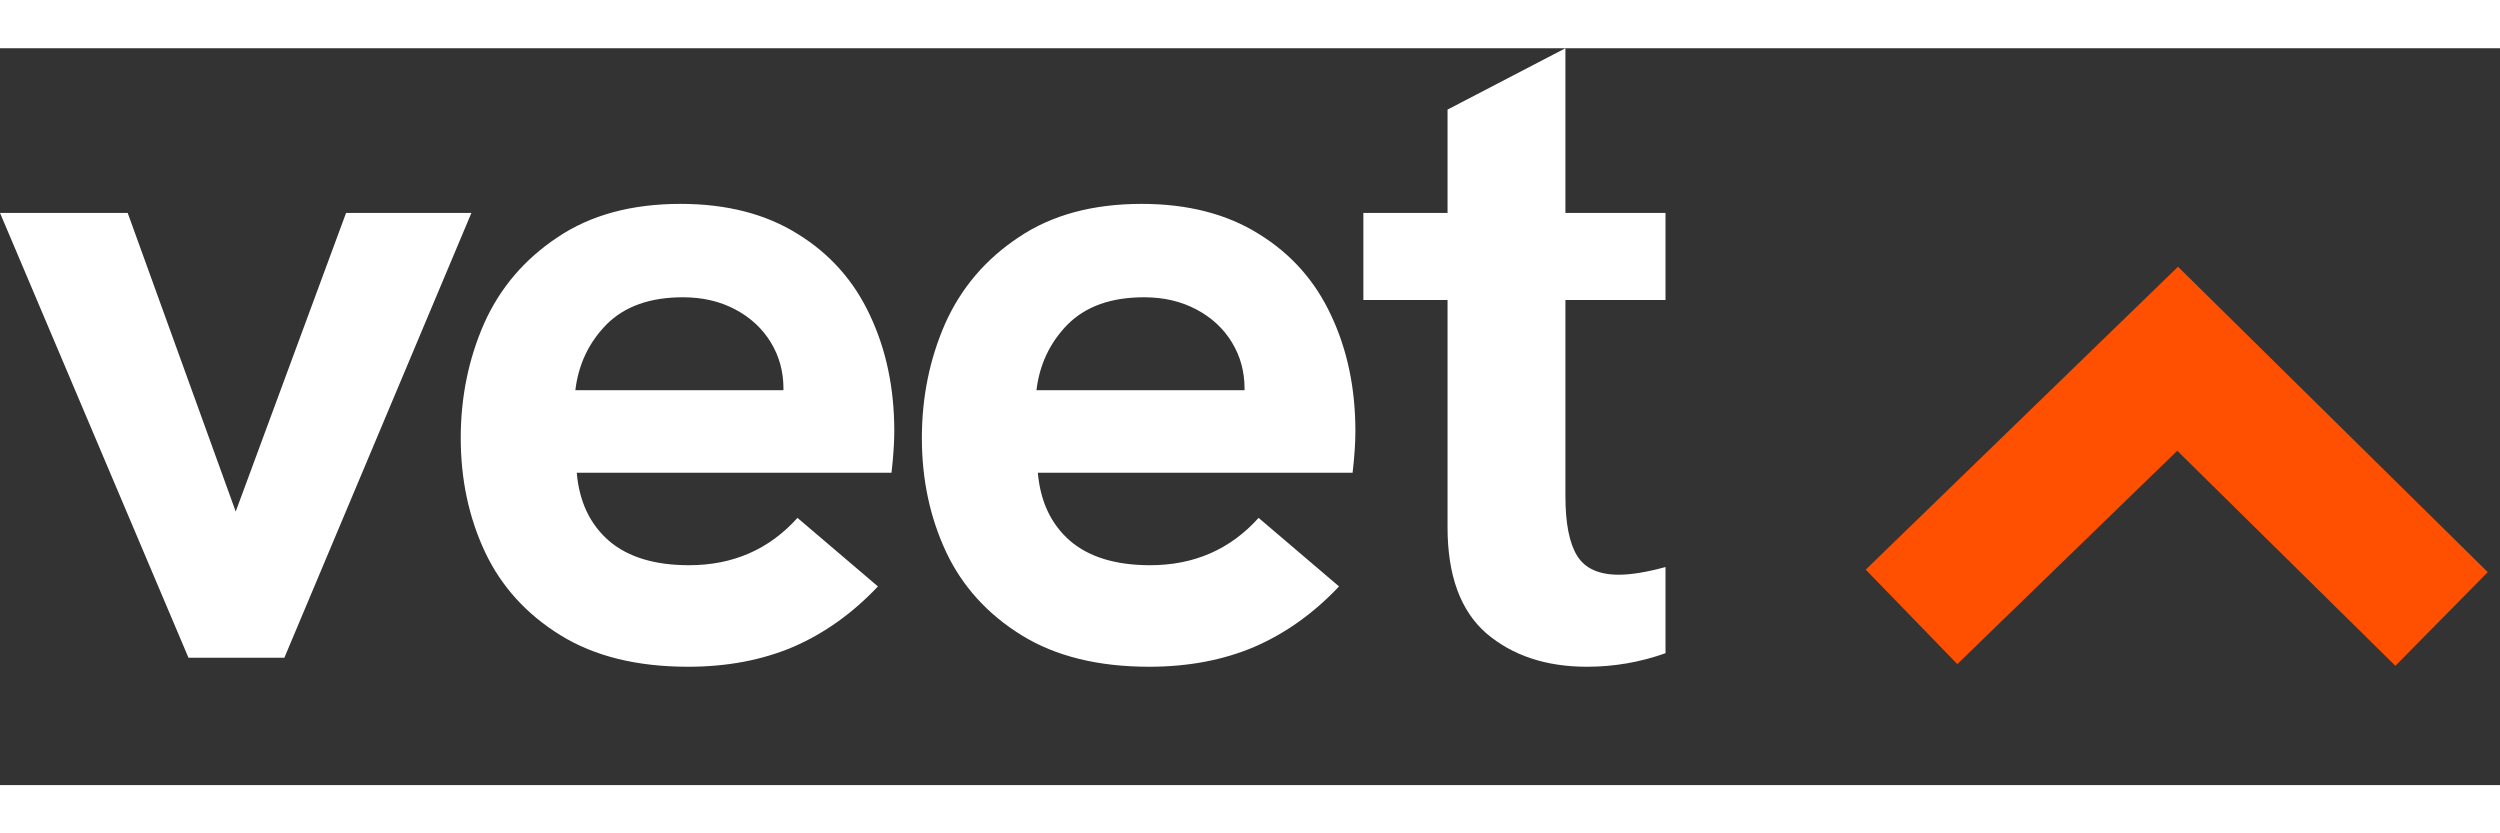
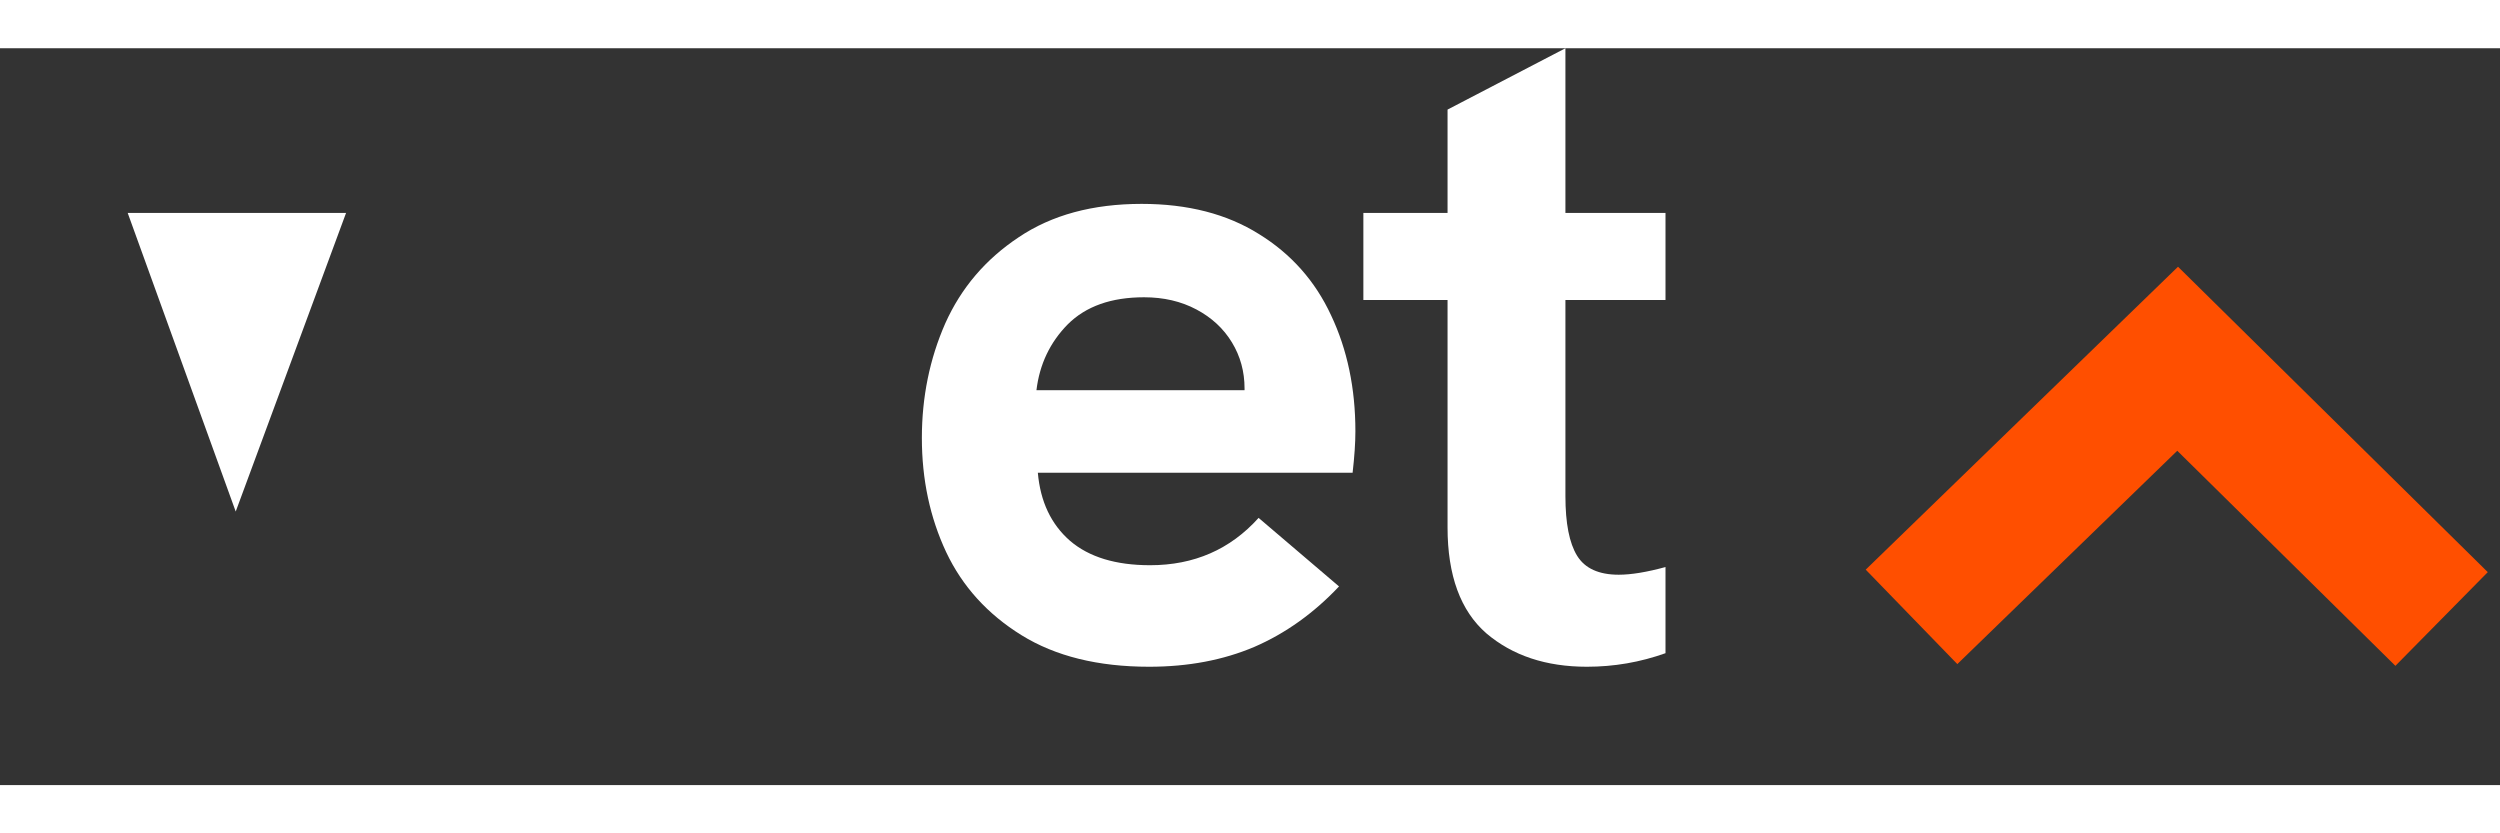
<svg xmlns="http://www.w3.org/2000/svg" width="60" height="20" viewBox="0 0 95 28" fill="none">
  <rect x="0" y="0" width="95" height="28" fill="#333333" stroke="none" />
-   <path d="M0 6.257H4.852L8.957 17.605L13.151 6.257H17.914L10.806 23.16H7.162L0 6.257Z" fill="white" />
-   <path d="M26.146 23.503C24.203 23.503 22.585 23.103 21.294 22.303C20.002 21.503 19.049 20.451 18.433 19.148C17.816 17.834 17.508 16.388 17.508 14.811C17.508 13.257 17.805 11.806 18.397 10.457C19.001 9.108 19.931 8.017 21.187 7.183C22.443 6.337 24.001 5.914 25.861 5.914C27.615 5.914 29.102 6.297 30.322 7.063C31.542 7.817 32.455 8.846 33.059 10.148C33.675 11.451 33.983 12.92 33.983 14.554C33.983 14.988 33.947 15.514 33.877 16.131H21.916C22.011 17.228 22.419 18.091 23.142 18.72C23.865 19.337 24.878 19.645 26.181 19.645C27.852 19.645 29.226 19.046 30.304 17.846L33.361 20.451C32.401 21.468 31.329 22.234 30.144 22.748C28.959 23.251 27.627 23.503 26.146 23.503ZM29.771 12.994V12.926C29.771 12.286 29.611 11.703 29.291 11.177C28.971 10.651 28.521 10.234 27.941 9.926C27.36 9.617 26.697 9.463 25.95 9.463C24.706 9.463 23.74 9.806 23.053 10.491C22.378 11.177 21.981 12.011 21.863 12.994H29.771Z" fill="white" />
+   <path d="M0 6.257H4.852L8.957 17.605L13.151 6.257H17.914H7.162L0 6.257Z" fill="white" />
  <path d="M43.668 23.503C41.725 23.503 40.107 23.103 38.816 22.303C37.525 21.503 36.571 20.451 35.955 19.148C35.339 17.834 35.031 16.388 35.031 14.811C35.031 13.257 35.327 11.806 35.919 10.457C36.523 9.108 37.453 8.017 38.709 7.183C39.965 6.337 41.523 5.914 43.383 5.914C45.137 5.914 46.624 6.297 47.844 7.063C49.065 7.817 49.977 8.846 50.581 10.148C51.197 11.451 51.505 12.92 51.505 14.554C51.505 14.988 51.47 15.514 51.399 16.131H39.438C39.533 17.228 39.942 18.091 40.664 18.72C41.387 19.337 42.4 19.645 43.703 19.645C45.374 19.645 46.748 19.046 47.827 17.846L50.883 20.451C49.924 21.468 48.851 22.234 47.666 22.748C46.482 23.251 45.149 23.503 43.668 23.503ZM47.293 12.994V12.926C47.293 12.286 47.133 11.703 46.813 11.177C46.494 10.651 46.043 10.234 45.463 9.926C44.882 9.617 44.219 9.463 43.472 9.463C42.228 9.463 41.263 9.806 40.575 10.491C39.9 11.177 39.503 12.011 39.385 12.994H47.293Z" fill="white" />
  <path d="M60.303 23.503C58.751 23.503 57.477 23.08 56.482 22.234C55.499 21.377 55.007 20.034 55.007 18.206V9.566H51.808V6.257H55.007V2.331L59.486 0V6.257H63.289V9.566H59.486V17.023C59.486 18.051 59.634 18.805 59.93 19.285C60.226 19.765 60.753 20.006 61.512 20.006C61.986 20.006 62.578 19.908 63.289 19.714V22.988C62.329 23.331 61.334 23.503 60.303 23.503Z" fill="white" />
  <path d="M91 19.933L82.75 11.799L74.432 19.867" stroke="#FF4F00" stroke-width="5" stroke-linecap="square" />
</svg>